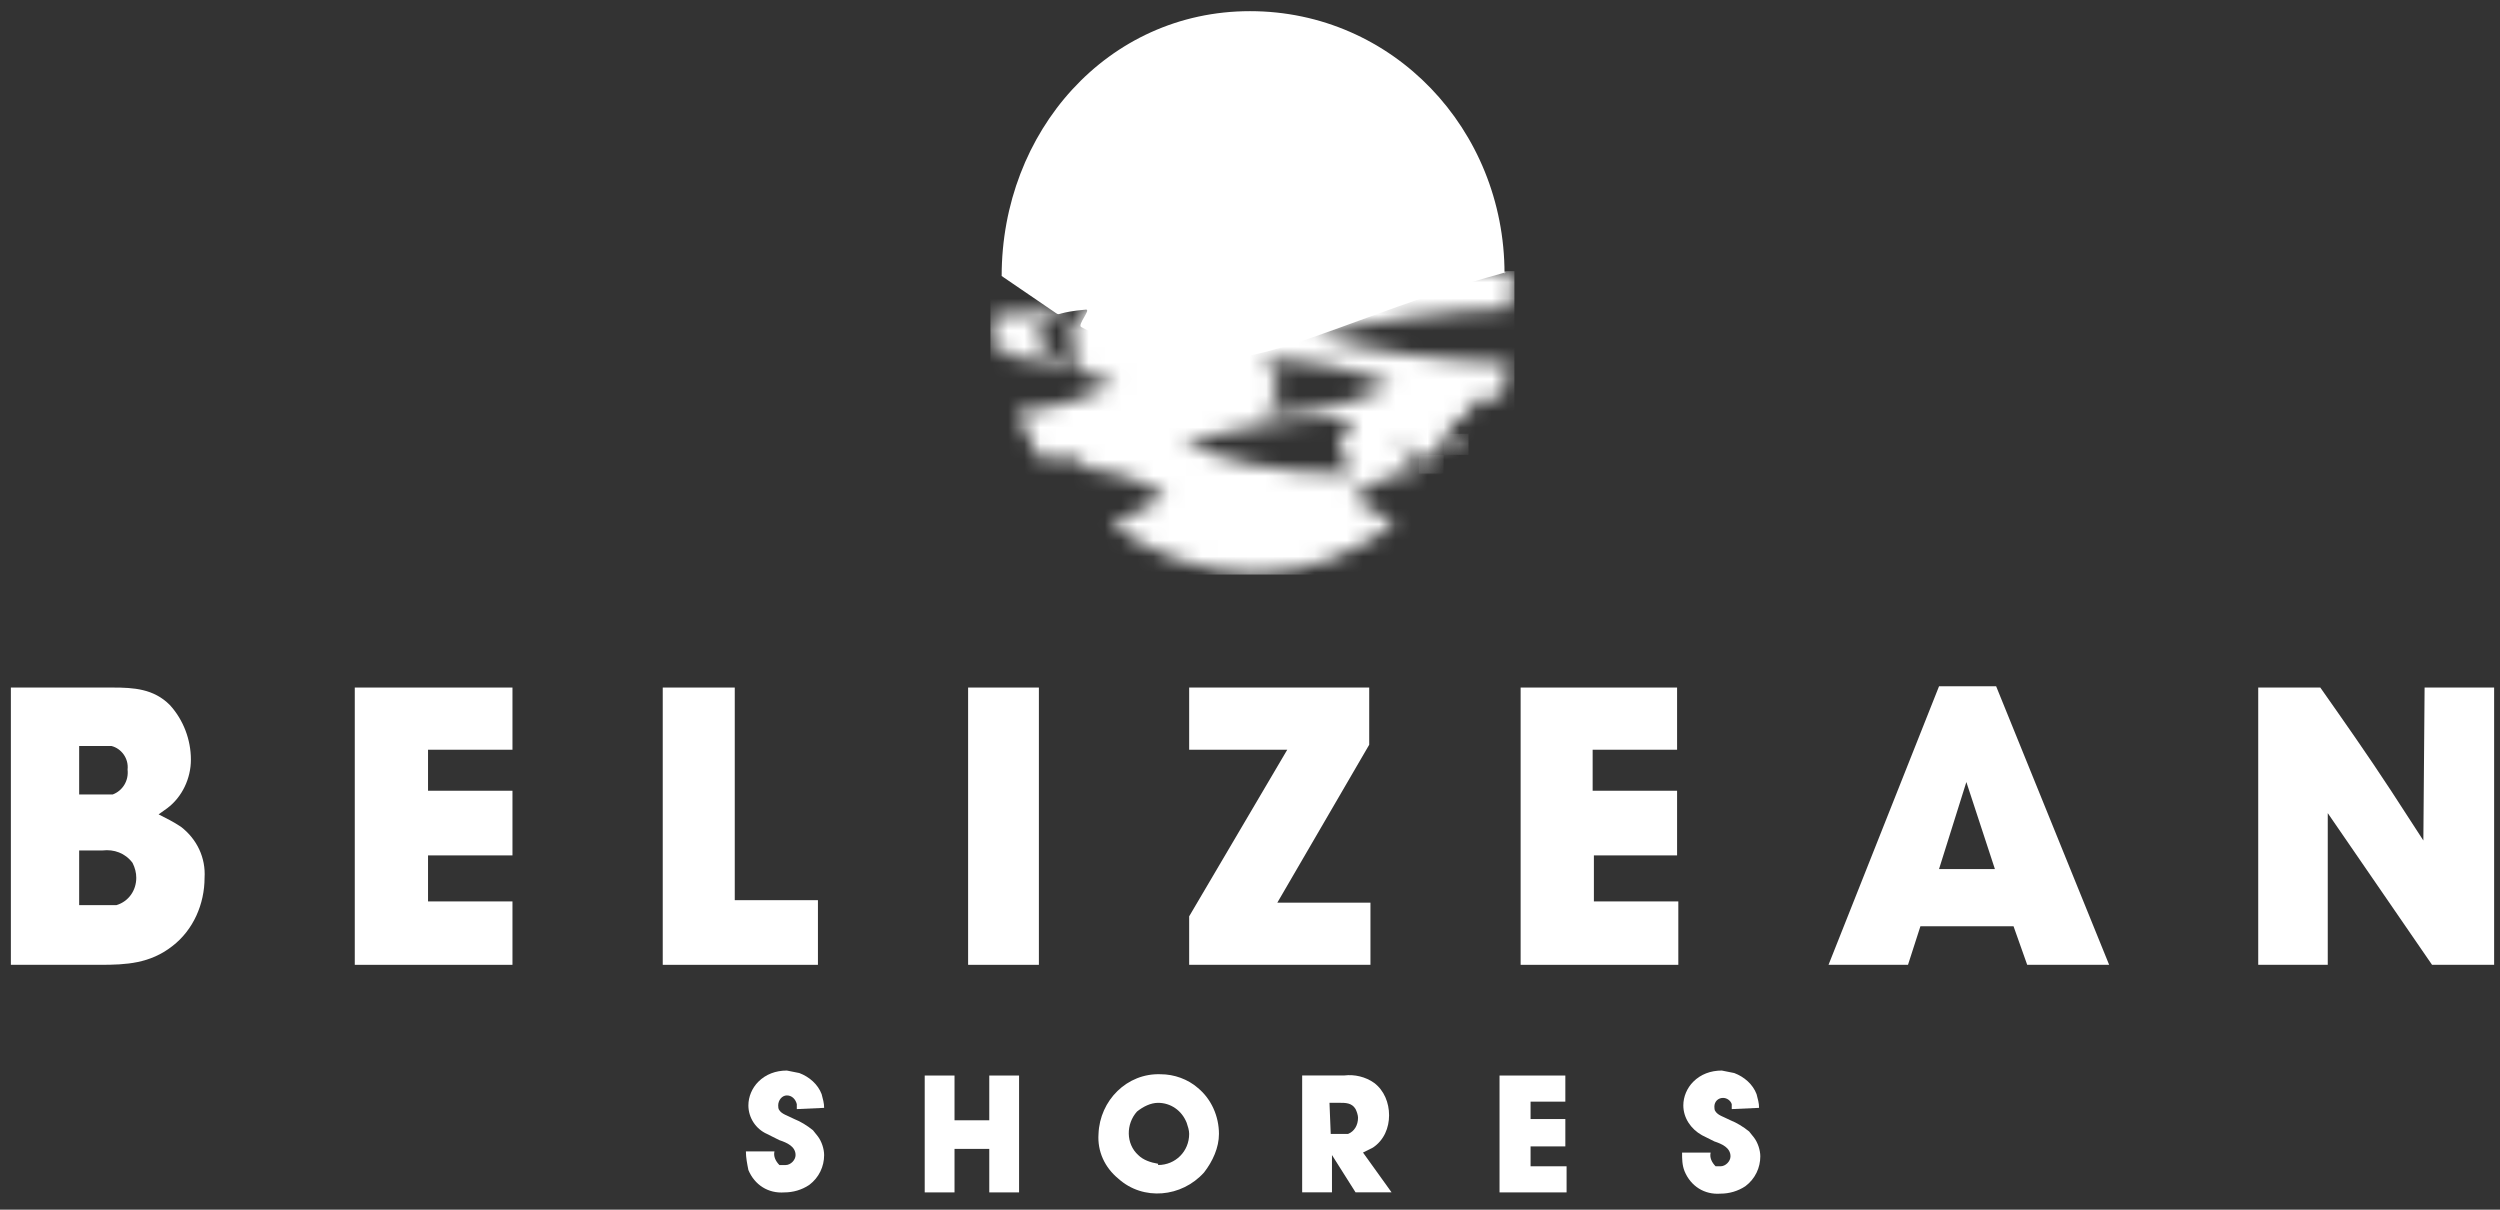
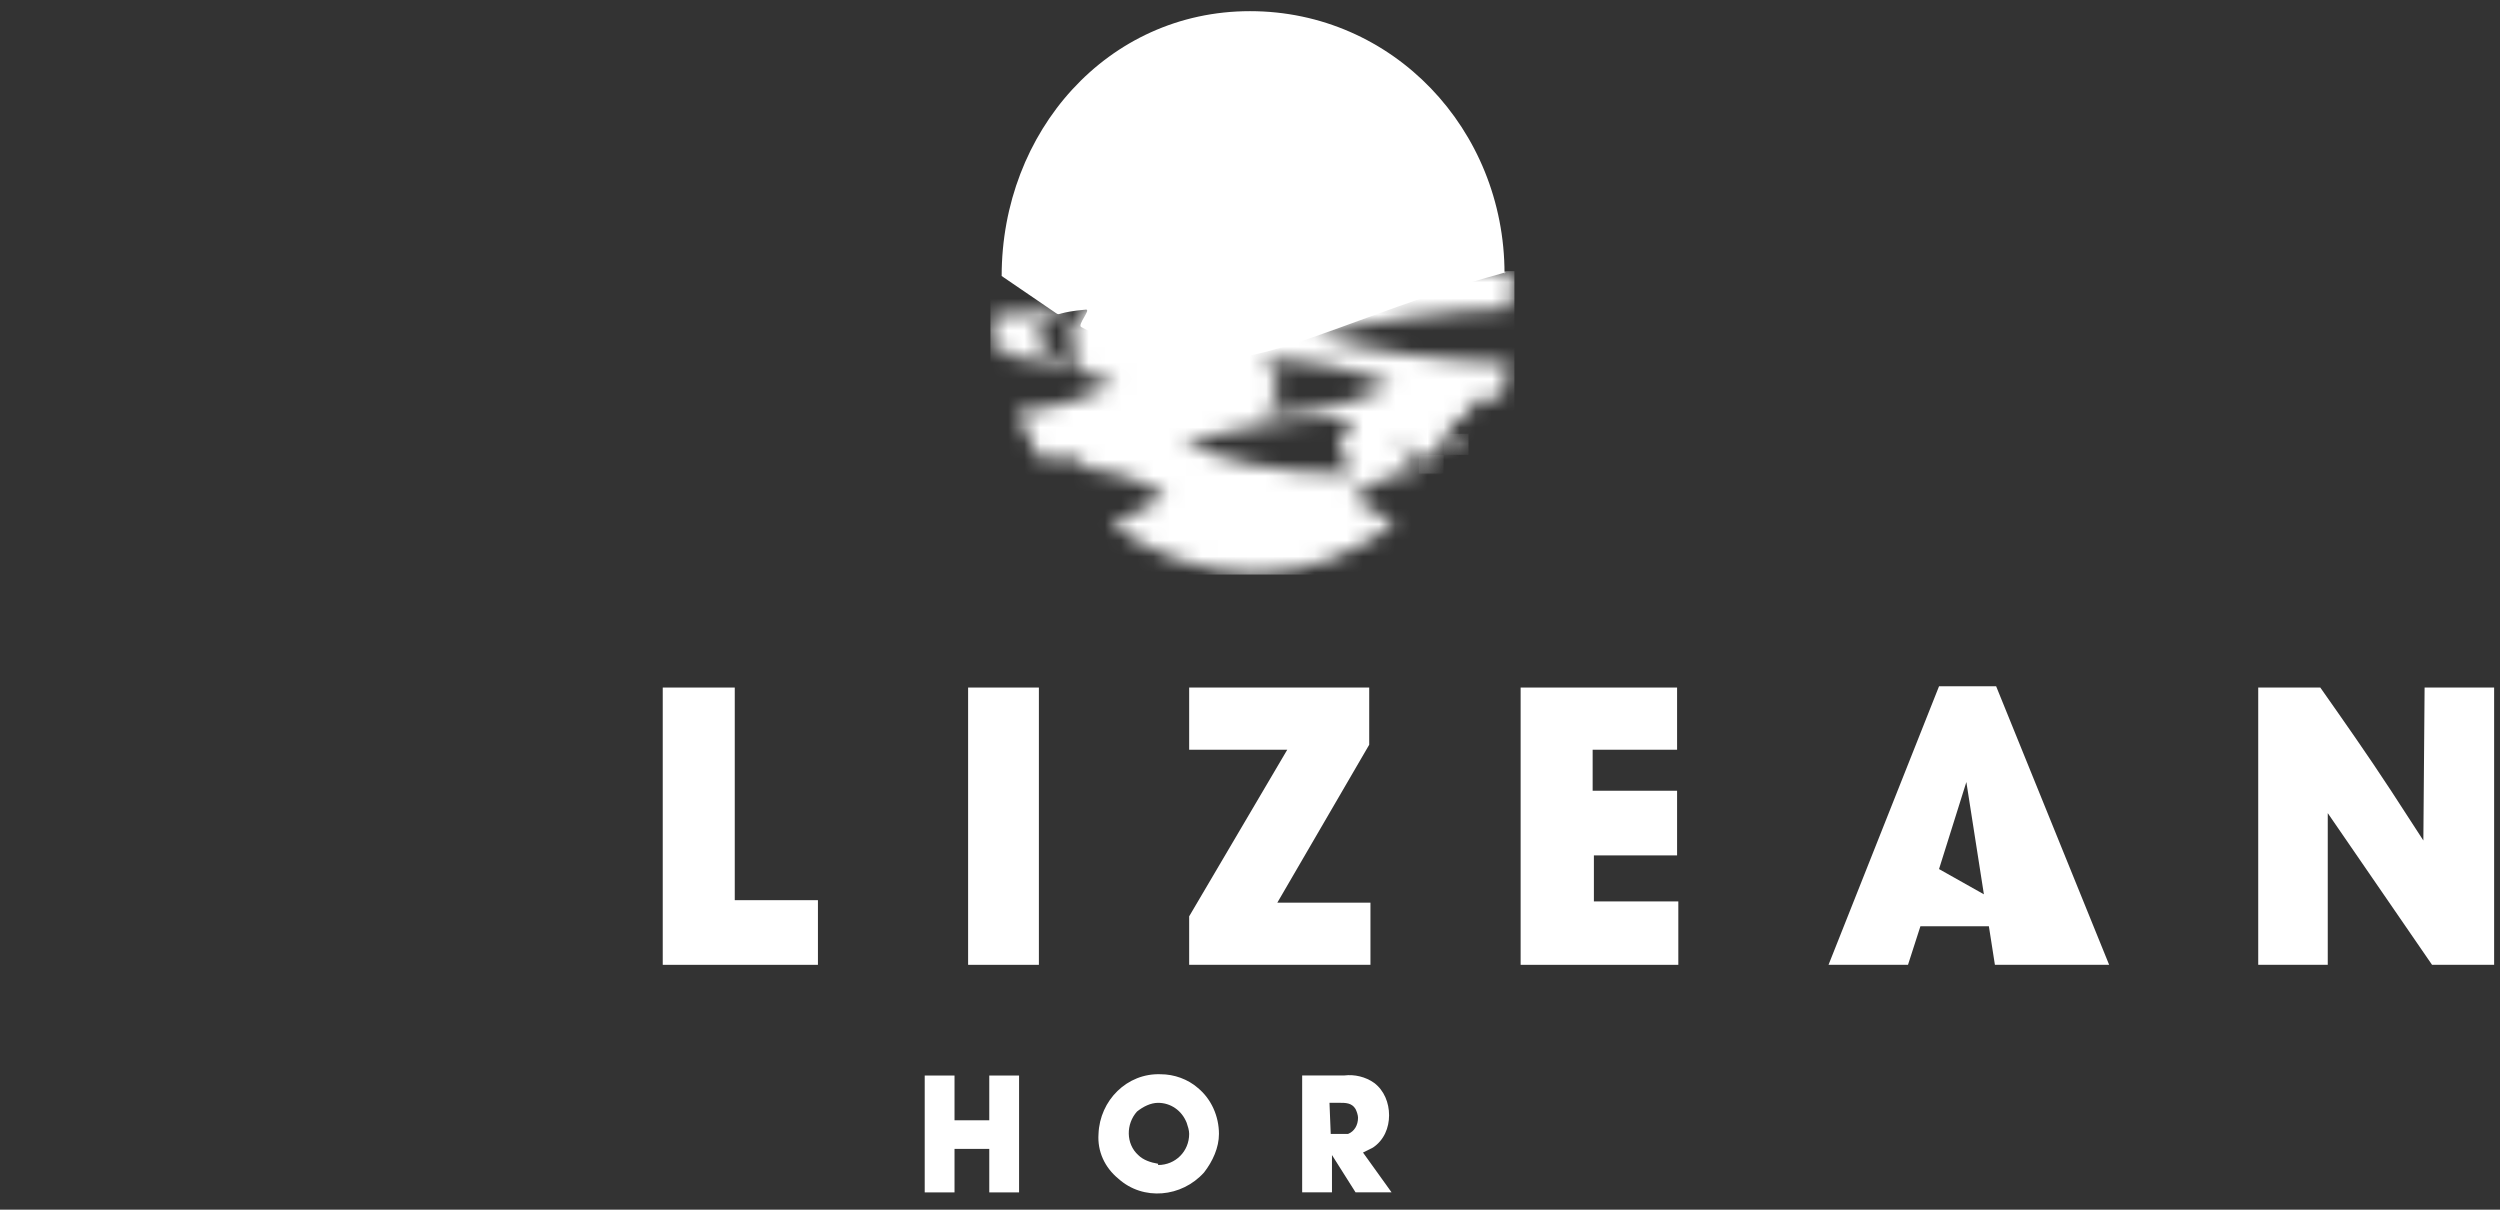
<svg xmlns="http://www.w3.org/2000/svg" width="155" height="75" viewBox="0 0 155 75" fill="none">
  <rect x="0" y="0" width="155" height="75" fill="#333333" stroke="none" />
  <path d="M93.28 16.959C93.28 8.016 86.352 0.692 77.499 0.692C68.647 0.692 62.103 8.17 62.103 17.113L65.491 19.426C65.722 19.58 65.568 19.349 67.338 19.194C67.646 19.194 66.799 20.119 67.03 20.274C76.114 25.131 79.963 20.582 93.357 16.882" fill="white" />
  <mask id="mask0_7501_1327" style="mask-type:luminance" maskUnits="userSpaceOnUse" x="89" y="26" width="3" height="3">
    <path d="M89.51 28.209C90.126 27.901 90.588 27.438 91.049 26.976H90.818C90.356 26.976 89.972 27.669 89.51 28.286" fill="white" />
  </mask>
  <g mask="url(#mask0_7501_1327)">
    <path d="M91.049 26.894H89.51V28.204H91.049V26.894Z" fill="white" />
  </g>
  <mask id="mask1_7501_1327" style="mask-type:luminance" maskUnits="userSpaceOnUse" x="61" y="16" width="33" height="20">
    <path d="M73.262 27.609C76.649 26.453 80.191 25.913 83.809 25.99C84.04 25.99 82.962 27.455 82.962 27.686C82.962 27.918 84.04 29.382 83.809 29.382C78.42 29.382 76.034 28.38 73.262 27.609ZM79.344 23.986C79.344 23.755 78.266 22.29 78.497 22.29C81.191 22.29 83.886 22.83 86.349 23.909C84.27 24.68 82.5 25.682 78.497 25.682C78.266 25.682 79.344 24.217 79.344 23.986ZM64.025 20.902C64.871 20.131 65.564 19.206 67.104 19.206C67.335 19.206 66.257 20.671 66.257 20.902C66.257 21.134 67.335 22.598 67.104 22.598C65.564 22.598 64.871 21.596 64.025 20.902ZM61.561 19.36C61.484 20.131 61.484 20.902 61.561 21.673H62.408L62.639 22.136C66.026 22.367 67.489 23.215 69.182 23.832C67.258 24.757 65.179 25.374 63.024 25.528C63.409 26.53 63.871 27.455 64.41 28.38H66.719L67.489 29.074C69.182 29.228 70.876 29.768 72.262 30.77C71.184 31.464 70.029 32.004 68.874 32.466C71.415 34.393 74.494 35.473 77.727 35.55C81.191 35.55 83.886 34.316 86.503 32.466C85.579 32.004 84.655 31.464 83.809 30.847C84.886 30.153 85.81 29.382 88.043 29.151C87.504 28.689 86.965 28.149 86.58 27.532C86.58 27.301 88.043 28.38 88.273 28.38C89.659 28.38 89.428 26.222 90.814 25.836L91.584 24.757H93.046C93.277 24.063 93.431 23.292 93.585 22.521C89.428 22.367 85.271 21.827 81.268 20.825C85.348 19.823 89.505 19.283 93.662 19.129C93.739 18.358 93.816 17.665 93.816 16.894H90.583C77.573 16.894 76.496 19.129 61.484 19.515" fill="white" />
  </mask>
  <g mask="url(#mask1_7501_1327)">
    <path d="M93.894 16.811H61.408V35.622H93.894V16.811Z" fill="white" />
  </g>
  <mask id="mask2_7501_1327" style="mask-type:luminance" maskUnits="userSpaceOnUse" x="87" y="28" width="3" height="2">
    <path d="M87.967 29.206L88.198 29.36C88.66 29.36 89.121 28.744 89.506 28.204L87.967 29.283" fill="white" />
  </mask>
  <g mask="url(#mask2_7501_1327)">
    <path d="M89.506 28.204H87.967V29.36H89.506V28.204Z" fill="white" />
  </g>
-   <path d="M49.402 68.764C49.402 68.687 49.402 68.533 49.402 68.456C49.325 68.147 49.094 67.916 48.786 67.916C48.478 67.916 48.248 68.224 48.248 68.533C48.248 68.61 48.248 68.764 48.325 68.841C48.478 69.072 48.786 69.149 49.248 69.381C49.633 69.535 50.018 69.766 50.403 70.074L50.711 70.46C50.942 70.768 51.096 71.231 51.096 71.616C51.096 72.31 50.788 73.004 50.172 73.466C49.71 73.775 49.171 73.929 48.633 73.929C47.632 74.006 46.785 73.466 46.4 72.541C46.323 72.156 46.246 71.77 46.246 71.385H48.017C47.94 71.693 48.094 72.002 48.325 72.233H48.709C49.017 72.233 49.325 71.925 49.325 71.616C49.325 71.077 48.786 70.845 48.325 70.691L47.555 70.306C46.862 69.997 46.4 69.303 46.4 68.533C46.4 67.993 46.631 67.453 47.016 67.068C47.478 66.605 48.094 66.374 48.786 66.374L49.556 66.528C50.172 66.76 50.711 67.222 50.942 67.839C51.019 68.147 51.096 68.378 51.096 68.687L49.402 68.764Z" fill="white" />
  <path d="M63.182 73.929H61.335V71.231H59.18V73.929H57.332V66.683H59.18V69.458H61.335V66.683H63.182V73.929Z" fill="white" />
  <path d="M68.108 70.303C68.185 68.222 69.879 66.526 71.957 66.603C72.804 66.603 73.65 66.912 74.266 67.451C75.113 68.145 75.575 69.224 75.575 70.303C75.575 71.151 75.19 71.999 74.651 72.693C73.266 74.235 70.879 74.466 69.34 73.079C68.493 72.385 68.031 71.383 68.108 70.303ZM71.803 72.231C72.881 72.231 73.728 71.383 73.728 70.303C73.728 70.072 73.65 69.841 73.573 69.61C73.266 68.839 72.573 68.376 71.803 68.376C71.341 68.376 70.879 68.608 70.494 68.916C69.802 69.687 69.802 70.92 70.571 71.614C70.879 71.922 71.341 72.077 71.803 72.154" fill="white" />
  <path d="M83.352 66.678C83.968 66.601 84.66 66.755 85.199 67.141C85.815 67.604 86.123 68.374 86.123 69.145C86.123 69.916 85.815 70.687 85.122 71.15L84.506 71.458L86.277 73.925H84.044L82.582 71.612V73.925H80.734V66.678H83.352ZM82.505 70.302H83.583C83.968 70.148 84.198 69.762 84.198 69.3C84.198 69.145 84.121 68.914 84.044 68.76C83.814 68.374 83.429 68.374 83.044 68.374H82.428L82.505 70.302Z" fill="white" />
-   <path d="M97.051 68.302H94.895V69.381H97.051V71.077H94.895V72.31H97.128V73.929H92.971V66.683H97.051V68.302Z" fill="white" />
-   <path d="M107.368 68.764C107.368 68.687 107.368 68.533 107.368 68.456C107.291 68.224 107.06 68.07 106.829 68.07C106.521 68.07 106.291 68.301 106.291 68.61C106.291 68.687 106.291 68.841 106.368 68.918C106.521 69.149 106.829 69.226 107.291 69.458C107.676 69.612 108.061 69.843 108.446 70.151L108.754 70.537C108.985 70.845 109.139 71.308 109.139 71.693C109.139 72.387 108.831 73.081 108.215 73.544C107.753 73.852 107.214 74.006 106.675 74.006C105.675 74.083 104.828 73.544 104.443 72.618C104.289 72.233 104.289 71.847 104.289 71.462H106.06C105.983 71.77 106.137 72.079 106.368 72.31H106.675C106.983 72.31 107.291 72.002 107.291 71.693C107.291 71.154 106.752 70.922 106.291 70.768L105.521 70.383C104.828 69.997 104.366 69.303 104.366 68.533C104.366 67.993 104.597 67.453 104.982 67.068C105.444 66.605 106.06 66.374 106.752 66.374L107.522 66.528C108.138 66.76 108.677 67.222 108.908 67.839C108.985 68.147 109.062 68.378 109.062 68.687L107.368 68.764Z" fill="white" />
-   <path d="M6.986 42.628C8.295 42.628 9.527 42.705 10.527 43.707C11.374 44.632 11.836 45.866 11.836 47.099C11.836 48.256 11.297 49.412 10.373 50.106L9.834 50.491C10.296 50.723 10.758 50.954 11.22 51.262C12.221 52.033 12.76 53.19 12.683 54.423C12.683 56.042 11.99 57.661 10.681 58.663C9.296 59.742 7.833 59.819 6.216 59.819H0.674V42.628H6.986ZM4.908 49.258H6.986C7.602 49.026 7.987 48.41 7.91 47.716C7.987 47.022 7.525 46.405 6.909 46.251H4.908V49.258ZM4.908 56.119H7.217C7.987 55.888 8.449 55.194 8.449 54.423C8.449 54.115 8.372 53.806 8.218 53.498C7.756 52.881 7.063 52.65 6.37 52.727H4.908V56.119Z" fill="white" />
-   <path d="M31.773 46.483H26.538V49.026H31.773V53.035H26.538V55.888H31.773V59.819H21.996V42.628H31.773V46.483Z" fill="white" />
  <path d="M45.555 42.628V55.811H50.712V59.819H41.09V42.628H45.555Z" fill="white" />
  <path d="M64.411 42.628H60.023V59.819H64.411V42.628Z" fill="white" />
  <path d="M84.891 42.628V46.174L79.194 55.965H84.968V59.819H73.728V56.813L79.81 46.483H73.728V42.628H84.891Z" fill="white" />
  <path d="M103.979 46.483H98.744V49.026H103.979V53.035H98.821V55.888H104.056V59.819H94.279V42.628H103.979V46.483Z" fill="white" />
-   <path d="M130.767 59.818H125.686L124.839 57.428H119.066L118.296 59.818H113.369L120.22 42.55H123.761L130.767 59.818ZM120.22 53.882H123.684L121.914 48.486L120.22 53.882Z" fill="white" />
+   <path d="M130.767 59.818H125.686L124.839 57.428H119.066L118.296 59.818H113.369L120.22 42.55H123.761L130.767 59.818ZH123.684L121.914 48.486L120.22 53.882Z" fill="white" />
  <path d="M150.325 42.628H154.636V59.819H150.787L144.321 50.414V59.819H140.01V42.628H143.859C145.321 44.709 146.784 46.791 148.247 49.026L150.248 52.11L150.325 42.628Z" fill="white" />
</svg>